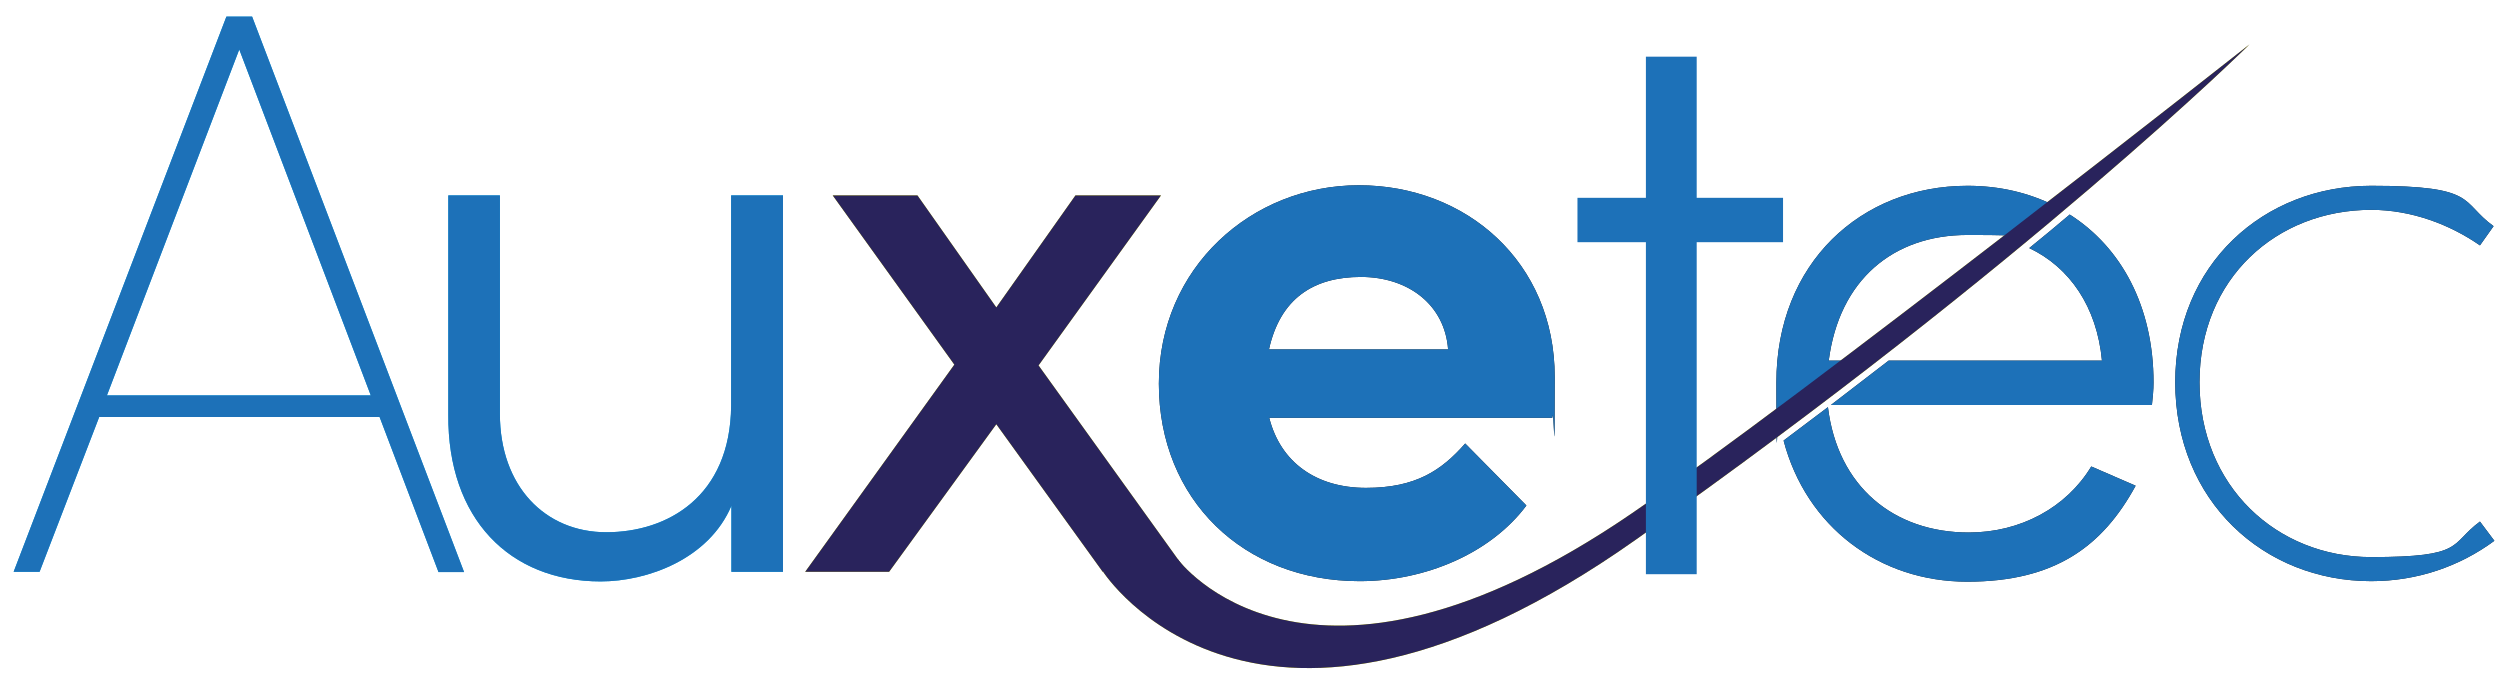
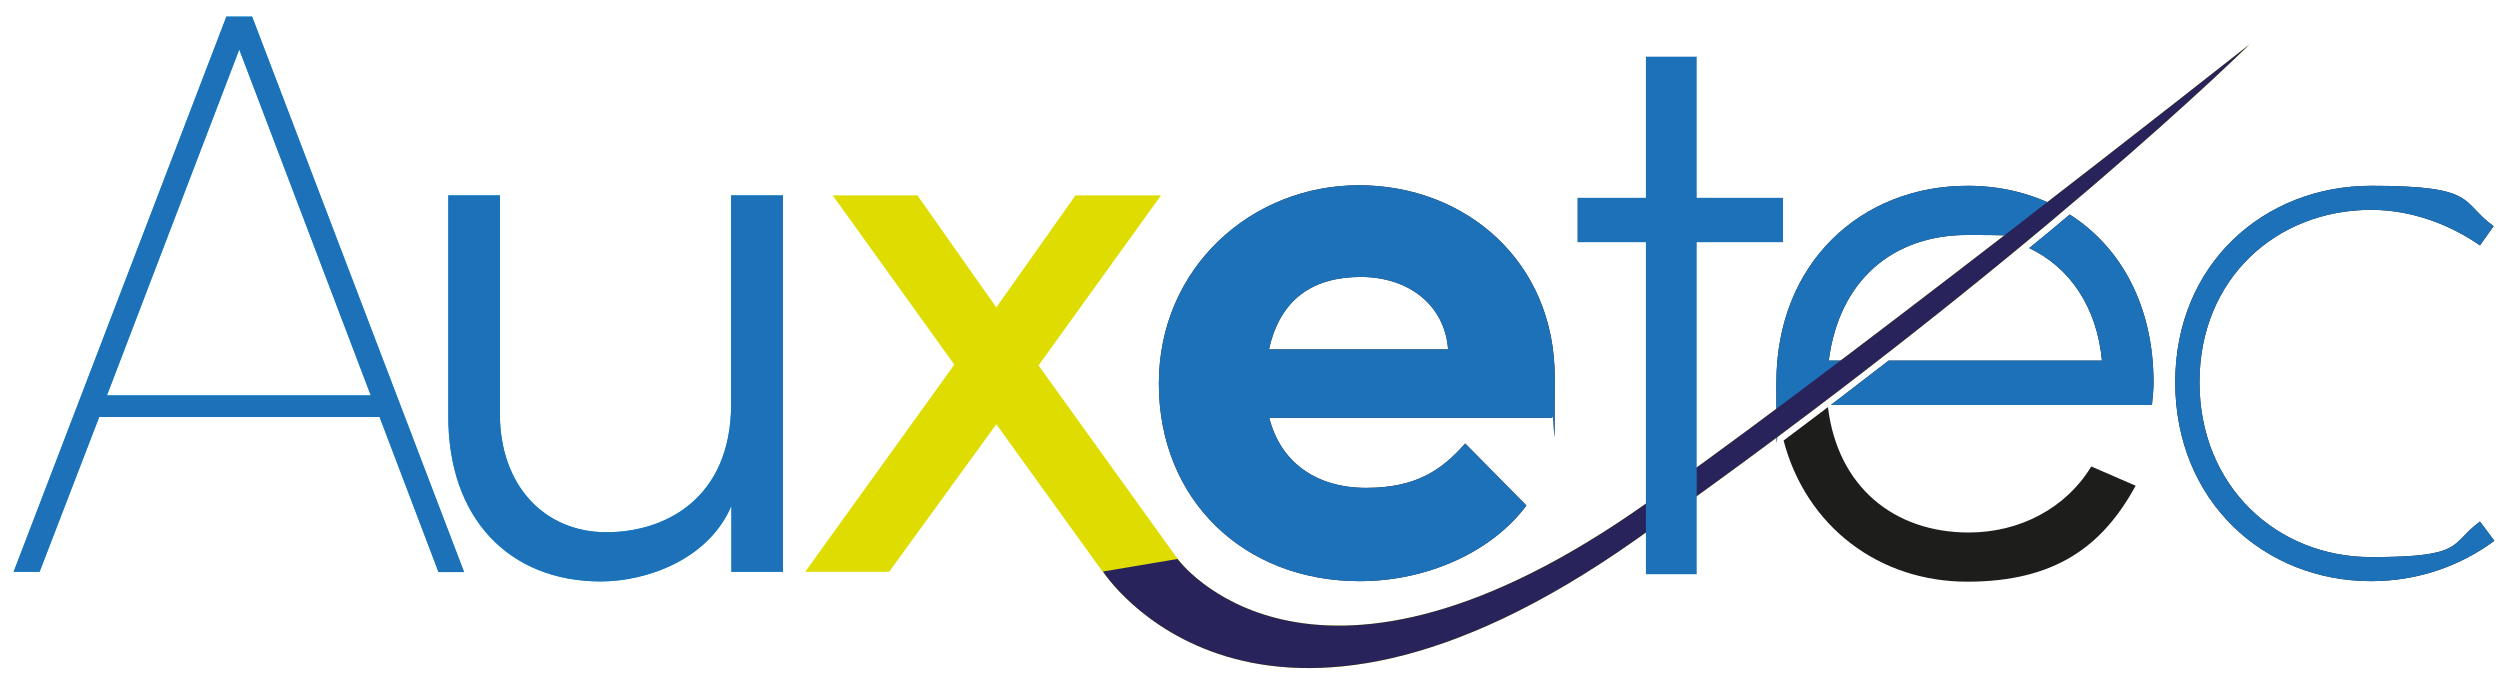
<svg xmlns="http://www.w3.org/2000/svg" id="Layer_1" data-name="Layer 1" width="329.9mm" height="90.2mm" version="1.1" viewBox="0 0 935 255.7">
  <defs>
    <style>
      .cls-1 {
        fill: #29235c;
      }

      .cls-1, .cls-2, .cls-3, .cls-4, .cls-5 {
        stroke-width: 0px;
      }

      .cls-2 {
        fill: #dedc00;
      }

      .cls-3 {
        fill: #009fe3;
      }

      .cls-4 {
        fill: #1d71b8;
      }

      .cls-5 {
        fill: #1d1d1b;
      }
    </style>
  </defs>
  <path class="cls-3" d="M163.9,213.9l-22-57.9H37l-22.3,57.9H5L84.6,6.2h9.6l79.3,207.8h-9.6ZM40,147.9h98.6L89.4,18.5l-49.5,129.4Z" />
  <path class="cls-3" d="M273.5,73.1h19.3v140.8h-19.3v-24.7c-8.4,19.9-31.4,28.3-48.9,28.3-34.1,0-57.3-23.5-57-62.4v-82h19.3v81.7c0,27.1,16.9,44.3,39.8,44.3s46.4-13.3,46.7-47.3v-78.7Z" />
  <path class="cls-5" d="M580.5,156.3h-105.8c4.2,16.6,17.5,26.2,36.2,26.2s28.3-6.6,37.1-16.6l22.9,23.2c-13.3,17.8-37.7,28.3-62.4,28.3-43.4,0-75.1-30.5-75.1-73.9s34.7-74.2,74.8-74.2,73.3,28.6,73.3,71.8-.3,8.7-.9,15.1ZM541.6,130.7c-1.2-16.6-14.8-27.1-32.6-27.1s-30.2,8.1-34.4,27.1h66.9Z" />
  <path class="cls-5" d="M813.6,143.1c0-44.3,33.2-73.6,73.3-73.6s33.2,6,45.8,15.1l-5.1,7.2c-11.2-7.8-25.6-13.3-40.7-13.3-35.3,0-64.2,25.6-64.2,64.5s28.9,65.4,64.2,65.4,29.2-4.8,40.7-13.3l5.4,7.2c-13,9.6-28.9,15.1-46.1,15.1-40.1,0-73.3-29.9-73.3-74.5Z" />
  <g>
    <path class="cls-5" d="M692.5,134.9h-8.5c3.9-30.2,24.1-47,51.9-47s10.7.7,15.5,2.1c5.8-4.5,11.5-8.8,17-13.1-9.6-4.8-20.5-7.4-32.5-7.4-39.8,0-71.5,28.9-71.5,73.6s.4,8.3.9,12.3c8.8-6.5,17.9-13.4,27.2-20.4Z" />
    <path class="cls-5" d="M736.4,199.2c-28.1,0-49.1-17.2-52.7-46.9-5.4,4.1-11,8.3-16.6,12.5,8.5,32.3,35.8,52.8,68.7,52.8s50.7-13.3,63-35.9l-16.6-7.2c-9.3,15.4-26.5,24.7-45.8,24.7Z" />
    <path class="cls-5" d="M774.2,80.2c-4.8,4.1-9.9,8.3-15.2,12.6,15.1,7.2,25.3,21.9,27.2,42.1h-79.8c-7,5.4-14.2,10.9-21.6,16.6h120.1c.3-2.7.6-5.7.6-8.4,0-28.5-12.1-50.6-31.3-62.8Z" />
  </g>
  <g>
    <path class="cls-2" d="M443.8,213.9h-31.4l-39.8-55.2-40.1,55.2h-31.4l55.8-77.5-45.5-63.3h31.7l29.5,41.9,29.6-41.9h32l-45.8,63.6,55.5,77.2Z" />
    <path class="cls-2" d="M412.5,213.8s56.8,88.7,199.3-11.9c148-104.4,229.6-185.3,229.6-185.3,0,0-166.7,131.4-231.3,175.6-121.6,83-169.7,16.9-169.7,16.9" />
  </g>
  <path class="cls-4" d="M163.9,213.9l-22-57.9H37l-22.3,57.9H5L84.6,6.2h9.6l79.3,207.8h-9.6ZM40,147.9h98.6L89.4,18.5l-49.5,129.4Z" />
  <path class="cls-4" d="M273.5,73.1h19.3v140.8h-19.3v-24.7c-8.4,19.9-31.4,28.3-48.9,28.3-34.1,0-57.3-23.5-57-62.4v-82h19.3v81.7c0,27.1,16.9,44.3,39.8,44.3s46.4-13.3,46.7-47.3v-78.7Z" />
  <path class="cls-4" d="M580.5,156.3h-105.8c4.2,16.6,17.5,26.2,36.2,26.2s28.3-6.6,37.1-16.6l22.9,23.2c-13.3,17.8-37.7,28.3-62.4,28.3-43.4,0-75.1-30.5-75.1-73.9s34.7-74.2,74.8-74.2,73.3,28.6,73.3,71.8-.3,8.7-.9,15.1ZM541.6,130.7c-1.2-16.6-14.8-27.1-32.6-27.1s-30.2,8.1-34.4,27.1h66.9Z" />
  <path class="cls-4" d="M813.6,143.1c0-44.3,33.2-73.6,73.3-73.6s33.2,6,45.8,15.1l-5.1,7.2c-11.2-7.8-25.6-13.3-40.7-13.3-35.3,0-64.2,25.6-64.2,64.5s28.9,65.4,64.2,65.4,29.2-4.8,40.7-13.3l5.4,7.2c-13,9.6-28.9,15.1-46.1,15.1-40.1,0-73.3-29.9-73.3-74.5Z" />
  <g>
    <path class="cls-4" d="M692.5,134.9h-8.5c3.9-30.2,24.1-47,51.9-47s10.7.7,15.5,2.1c5.8-4.5,11.5-8.8,17-13.1-9.6-4.8-20.5-7.4-32.5-7.4-39.8,0-71.5,28.9-71.5,73.6s.4,8.3.9,12.3c8.8-6.5,17.9-13.4,27.2-20.4Z" />
-     <path class="cls-4" d="M736.4,199.2c-28.1,0-49.1-17.2-52.7-46.9-5.4,4.1-11,8.3-16.6,12.5,8.5,32.3,35.8,52.8,68.7,52.8s50.7-13.3,63-35.9l-16.6-7.2c-9.3,15.4-26.5,24.7-45.8,24.7Z" />
    <path class="cls-4" d="M774.2,80.2c-4.8,4.1-9.9,8.3-15.2,12.6,15.1,7.2,25.3,21.9,27.2,42.1h-79.8c-7,5.4-14.2,10.9-21.6,16.6h120.1c.3-2.7.6-5.7.6-8.4,0-28.5-12.1-50.6-31.3-62.8Z" />
  </g>
  <g>
-     <path class="cls-1" d="M443.8,213.9h-31.4l-39.8-55.2-40.1,55.2h-31.4l55.8-77.5-45.5-63.3h31.7l29.5,41.9,29.6-41.9h32l-45.8,63.6,55.5,77.2Z" />
    <path class="cls-1" d="M412.5,213.8s56.8,88.7,199.3-11.9c148-104.4,229.6-185.3,229.6-185.3,0,0-166.7,131.4-231.3,175.6-121.6,83-169.7,16.9-169.7,16.9" />
  </g>
  <path class="cls-4" d="M666.9,74v16.6h-32.3v124.2h-19v-124.2h-25.6v-16.6h25.6V21.2h19v52.8h32.3Z" />
</svg>